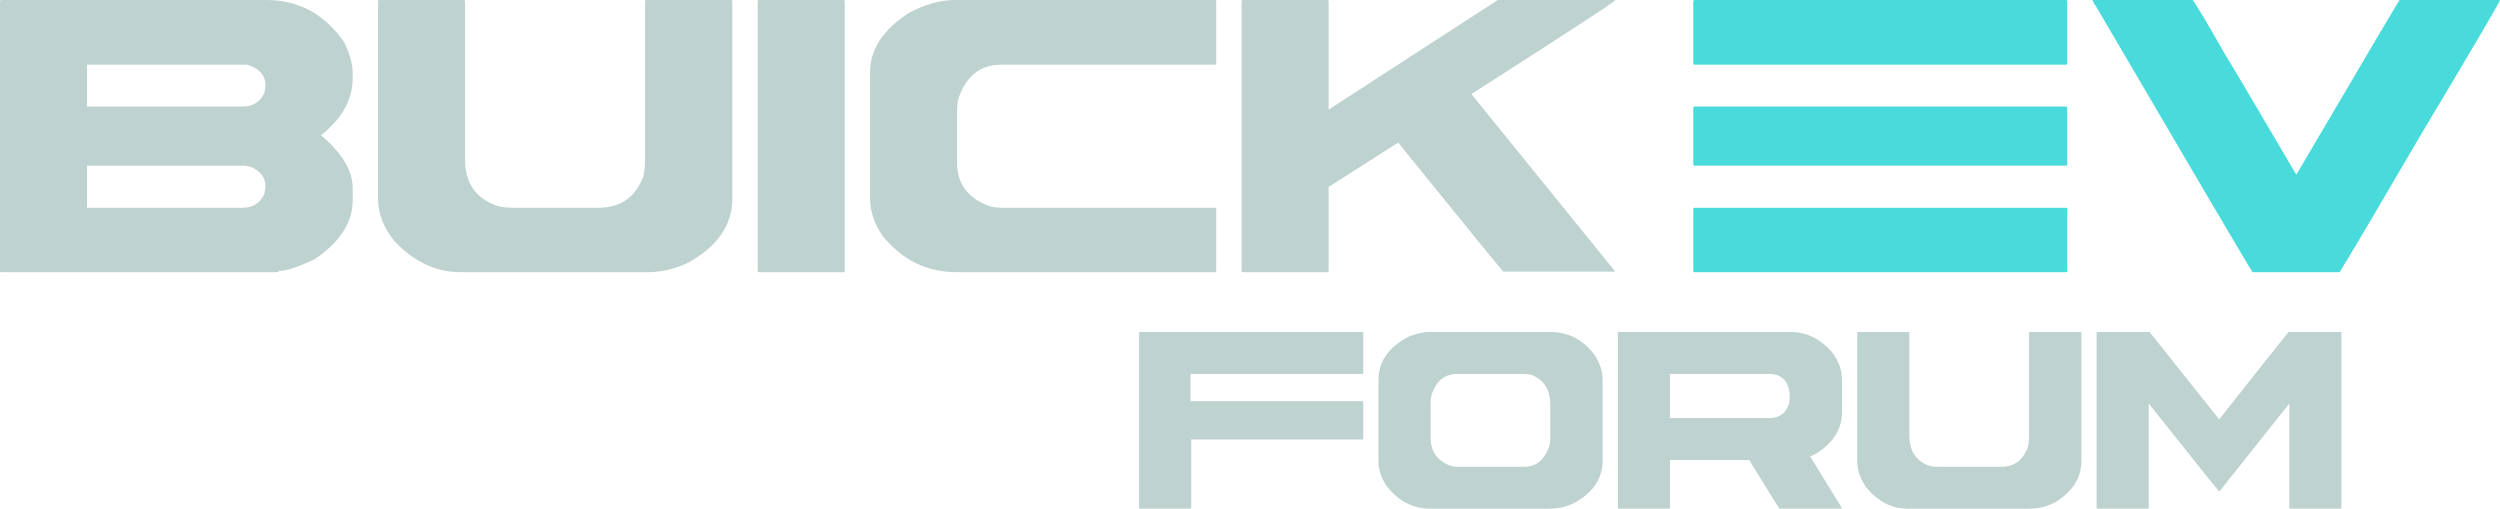
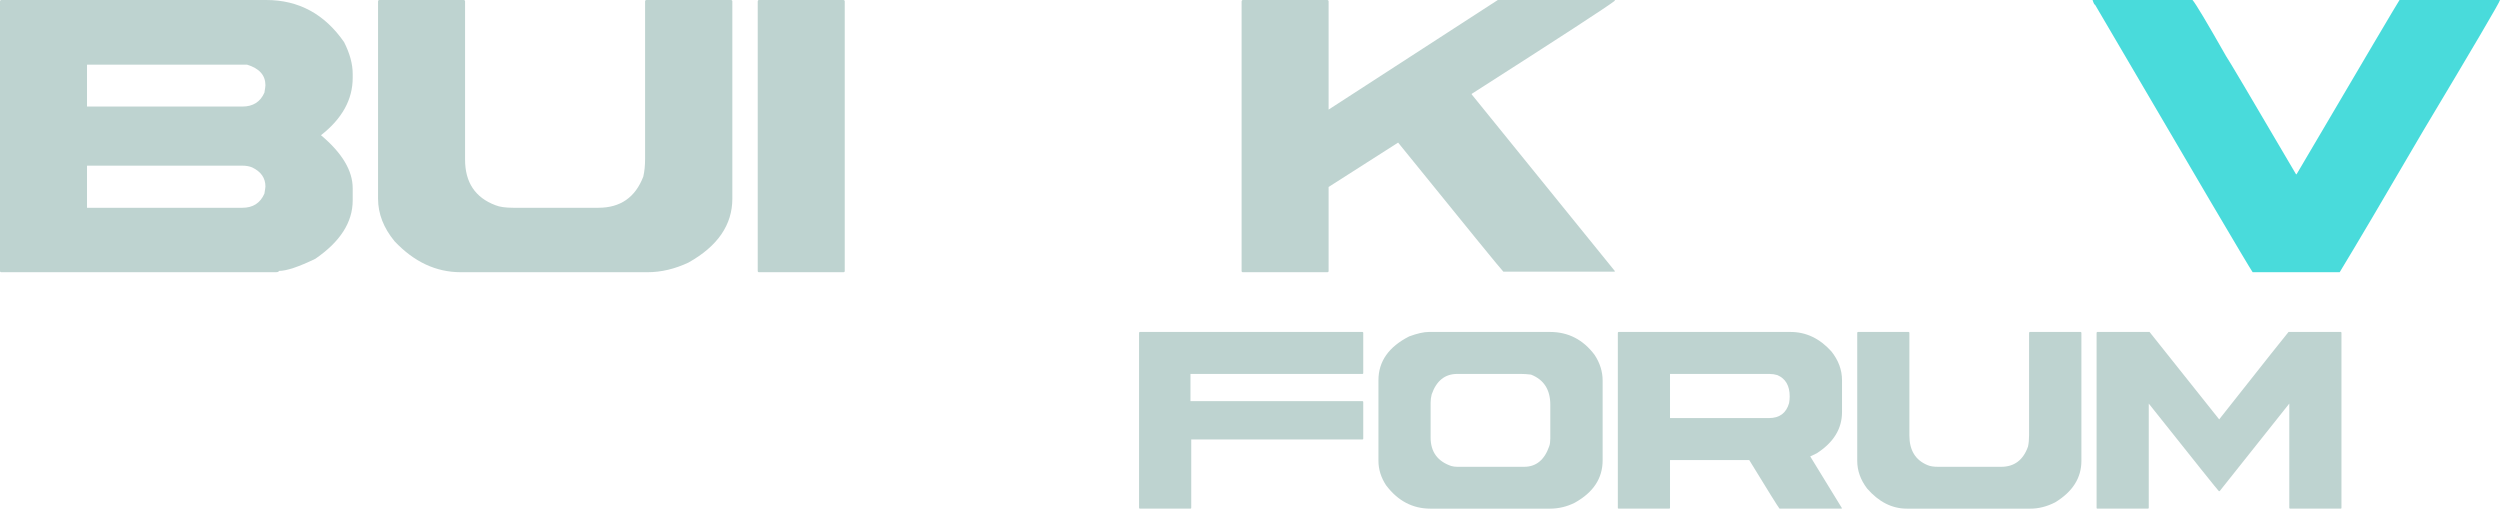
<svg xmlns="http://www.w3.org/2000/svg" version="1.1" id="Layer_1" x="0px" y="0px" viewBox="0 0 221.183 45" style="enable-background:new 0 0 221.183 45;" xml:space="preserve">
  <style type="text/css">
	.st0{fill:#BED3D0;}
	.st1{fill:#49DBDB;}
</style>
  <g>
    <g>
      <path class="st0" d="M0.113,0H23.55c2.874,0,5.17,1.242,6.892,3.726c0.509,1.004,0.762,1.939,0.762,2.806v0.36    c0,1.915-0.935,3.606-2.806,5.072c1.871,1.571,2.806,3.135,2.806,4.69v1.077c0,1.931-1.1,3.65-3.299,5.161    c-1.48,0.719-2.558,1.077-3.231,1.077c0,0.075-0.091,0.113-0.271,0.113H0.113C0.038,24.084,0,24.046,0,23.97V0.113    C0.015,0.038,0.053,0,0.113,0z M7.698,5.723v3.704h13.743c0.942,0,1.593-0.411,1.953-1.233c0.06-0.36,0.089-0.577,0.089-0.651    c0-0.884-0.538-1.489-1.615-1.819H7.698z M7.698,14.657v3.726h13.743c0.942,0,1.593-0.42,1.953-1.257    c0.06-0.36,0.089-0.569,0.089-0.629c0-0.747-0.389-1.309-1.167-1.682c-0.24-0.104-0.531-0.158-0.875-0.158H7.698z" />
      <path class="st0" d="M33.561,0h7.474c0.074,0.015,0.111,0.053,0.111,0.113v14.004c0,2.021,0.898,3.368,2.693,4.041    c0.36,0.149,0.884,0.224,1.571,0.224h7.532c1.946,0,3.27-0.92,3.973-2.761c0.104-0.449,0.158-0.964,0.158-1.549V0.113    C57.088,0.038,57.126,0,57.186,0h7.496c0.074,0.015,0.111,0.053,0.111,0.113v17.461c0,2.319-1.293,4.205-3.882,5.656    c-1.213,0.569-2.417,0.853-3.614,0.853H40.764c-2.184,0-4.137-0.913-5.857-2.739c-0.973-1.182-1.46-2.438-1.46-3.77V0.113    C33.463,0.038,33.501,0,33.561,0z" />
      <path class="st0" d="M67.152,0h7.474c0.074,0.015,0.111,0.053,0.111,0.113V23.97c0,0.075-0.038,0.113-0.111,0.113h-7.474    c-0.075,0-0.113-0.038-0.113-0.113V0.113C67.055,0.038,67.092,0,67.152,0z" />
-       <path class="st0" d="M84.478,0h23.015c0.074,0.015,0.111,0.053,0.111,0.113v5.499c0,0.075-0.038,0.111-0.111,0.111H88.608    c-1.931,0-3.217,1.055-3.861,3.166c-0.045,0.373-0.067,0.665-0.067,0.875v4.668c0,1.766,0.882,3.008,2.648,3.726    c0.36,0.149,0.786,0.224,1.28,0.224h18.885c0.074,0,0.111,0.029,0.111,0.089v5.499c0,0.075-0.038,0.113-0.111,0.113H84.635    c-2.619,0-4.796-1.062-6.532-3.188c-0.749-1.077-1.122-2.184-1.122-3.322V6.352c0-1.96,1.115-3.68,3.344-5.161    C81.776,0.397,83.16,0,84.478,0z" />
      <path class="st0" d="M109.961,0h7.474c0.074,0.015,0.111,0.053,0.111,0.113v9.583L132.517,0h10.347v0.069    C142.22,0.577,138,3.322,130.204,8.305v0.045l12.659,15.621v0.067h-9.853c-0.104-0.074-3.208-3.882-9.314-11.422l-6.15,3.926    v7.429c0,0.075-0.038,0.113-0.111,0.113h-7.474c-0.075,0-0.113-0.038-0.113-0.113V0.113C109.864,0.038,109.902,0,109.961,0z" />
    </g>
    <g>
      <path class="st0" d="M126.41,29.369h10.724c1.614,0,2.929,0.676,3.943,2.026c0.475,0.718,0.713,1.475,0.713,2.271v7.066    c0,1.583-0.821,2.831-2.462,3.744c-0.691,0.349-1.422,0.525-2.194,0.525h-10.589c-1.57,0-2.876-0.689-3.916-2.069    c-0.449-0.689-0.673-1.408-0.673-2.156v-7.138c0-1.66,0.906-2.952,2.718-3.875C125.391,29.5,125.97,29.369,126.41,29.369z     M126.571,35.633v3.074c0,1.262,0.606,2.102,1.817,2.519c0.17,0.049,0.349,0.073,0.538,0.073h5.921    c1.058,0,1.798-0.607,2.219-1.821c0.063-0.175,0.094-0.408,0.094-0.699v-2.972c0-1.33-0.57-2.218-1.709-2.665    c-0.332-0.039-0.623-0.059-0.874-0.059h-5.652c-1.086,0-1.839,0.603-2.26,1.807C126.603,35.132,126.571,35.38,126.571,35.633z" />
      <path class="st0" d="M143.203,29.369h15.205c1.381,0,2.588,0.574,3.619,1.719c0.628,0.787,0.942,1.637,0.942,2.549v2.826    c0,1.467-0.745,2.681-2.234,3.641l-0.578,0.277l2.812,4.589L162.902,45h-5.464c-0.135-0.166-1.027-1.598-2.677-4.297h-7.01v4.224    c0,0.049-0.023,0.073-0.067,0.073h-4.481c-0.045,0-0.068-0.024-0.068-0.073V29.442C143.145,29.393,143.167,29.369,143.203,29.369z     M147.751,33.083v3.905h8.759c0.934,0,1.525-0.443,1.777-1.326c0.036-0.203,0.053-0.402,0.053-0.597    c0-0.942-0.364-1.568-1.09-1.879c-0.225-0.068-0.453-0.102-0.686-0.102H147.751z" />
      <path class="st0" d="M164.382,29.369h4.481c0.044,0.01,0.067,0.034,0.067,0.073v9.089c0,1.312,0.538,2.186,1.614,2.623    c0.216,0.097,0.53,0.146,0.942,0.146h5.557c1.167,0,1.961-0.597,2.382-1.792c0.063-0.291,0.094-0.626,0.094-1.005v-9.06    c0.009-0.049,0.032-0.073,0.068-0.073h4.494c0.044,0.01,0.067,0.034,0.067,0.073v11.333c0,1.505-0.775,2.73-2.327,3.671    c-0.727,0.369-1.449,0.554-2.167,0.554h-10.953c-1.309,0-2.48-0.593-3.511-1.778c-0.583-0.767-0.875-1.582-0.875-2.447V29.442    C164.324,29.393,164.346,29.369,164.382,29.369z" />
      <path class="st0" d="M185.561,29.369h4.615l6.162,7.735c4.073-5.157,6.118-7.735,6.136-7.735h4.629    c0.035,0.01,0.053,0.034,0.053,0.073v15.484c0,0.049-0.018,0.073-0.053,0.073h-4.494c-0.045,0-0.068-0.024-0.068-0.073v-9.22    l-6.163,7.749h-0.067c-0.036-0.01-2.103-2.593-6.203-7.749v9.22c0,0.049-0.023,0.073-0.067,0.073h-4.481    c-0.045,0-0.068-0.024-0.068-0.073V29.442C185.502,29.393,185.525,29.369,185.561,29.369z" />
      <path class="st0" d="M120.544,33.083c0.044,0,0.067-0.023,0.067-0.072v-3.569c0-0.039-0.023-0.063-0.067-0.073h-19.699    c-0.036,0-0.059,0.024-0.068,0.073v15.484c0,0.049,0.023,0.073,0.068,0.073h4.481c0.044,0,0.067-0.024,0.067-0.073v-6.045h15.151    c0.044,0,0.067-0.024,0.067-0.073v-3.248c0-0.039-0.023-0.063-0.067-0.073h-15.219v-2.404H120.544z" />
    </g>
    <g>
-       <path class="st1" d="M149.922,0.001h32.859c0.074,0.015,0.111,0.053,0.111,0.111v5.499c0,0.075-0.038,0.113-0.111,0.113h-32.859    c-0.075,0-0.113-0.038-0.113-0.113V0.112C149.825,0.039,149.862,0.001,149.922,0.001z M149.922,9.428h32.859    c0.074,0.014,0.111,0.051,0.111,0.111v5.006c0,0.075-0.038,0.111-0.111,0.111h-32.859c-0.075,0-0.113-0.036-0.113-0.111V9.539    C149.825,9.466,149.862,9.428,149.922,9.428z M149.922,18.382h32.859c0.074,0,0.111,0.031,0.111,0.091v5.499    c0,0.074-0.038,0.111-0.111,0.111h-32.859c-0.075,0-0.113-0.038-0.113-0.111v-5.499C149.825,18.413,149.862,18.382,149.922,18.382    z" />
      <path class="st1" d="M185.137,0.001h8.843c0.269,0.3,1.257,1.953,2.964,4.959c0.134,0.166,2.2,3.652,6.195,10.46h0.045    c5.97-10.145,9.007-15.286,9.112-15.42h8.889c0,0.149-2.268,4.01-6.801,11.581c-3.532,6.046-5.992,10.213-7.385,12.502h-7.699    c-0.373-0.538-5.019-8.423-13.938-23.656C185.301,0.427,185.226,0.285,185.137,0.001z" />
    </g>
  </g>
</svg>